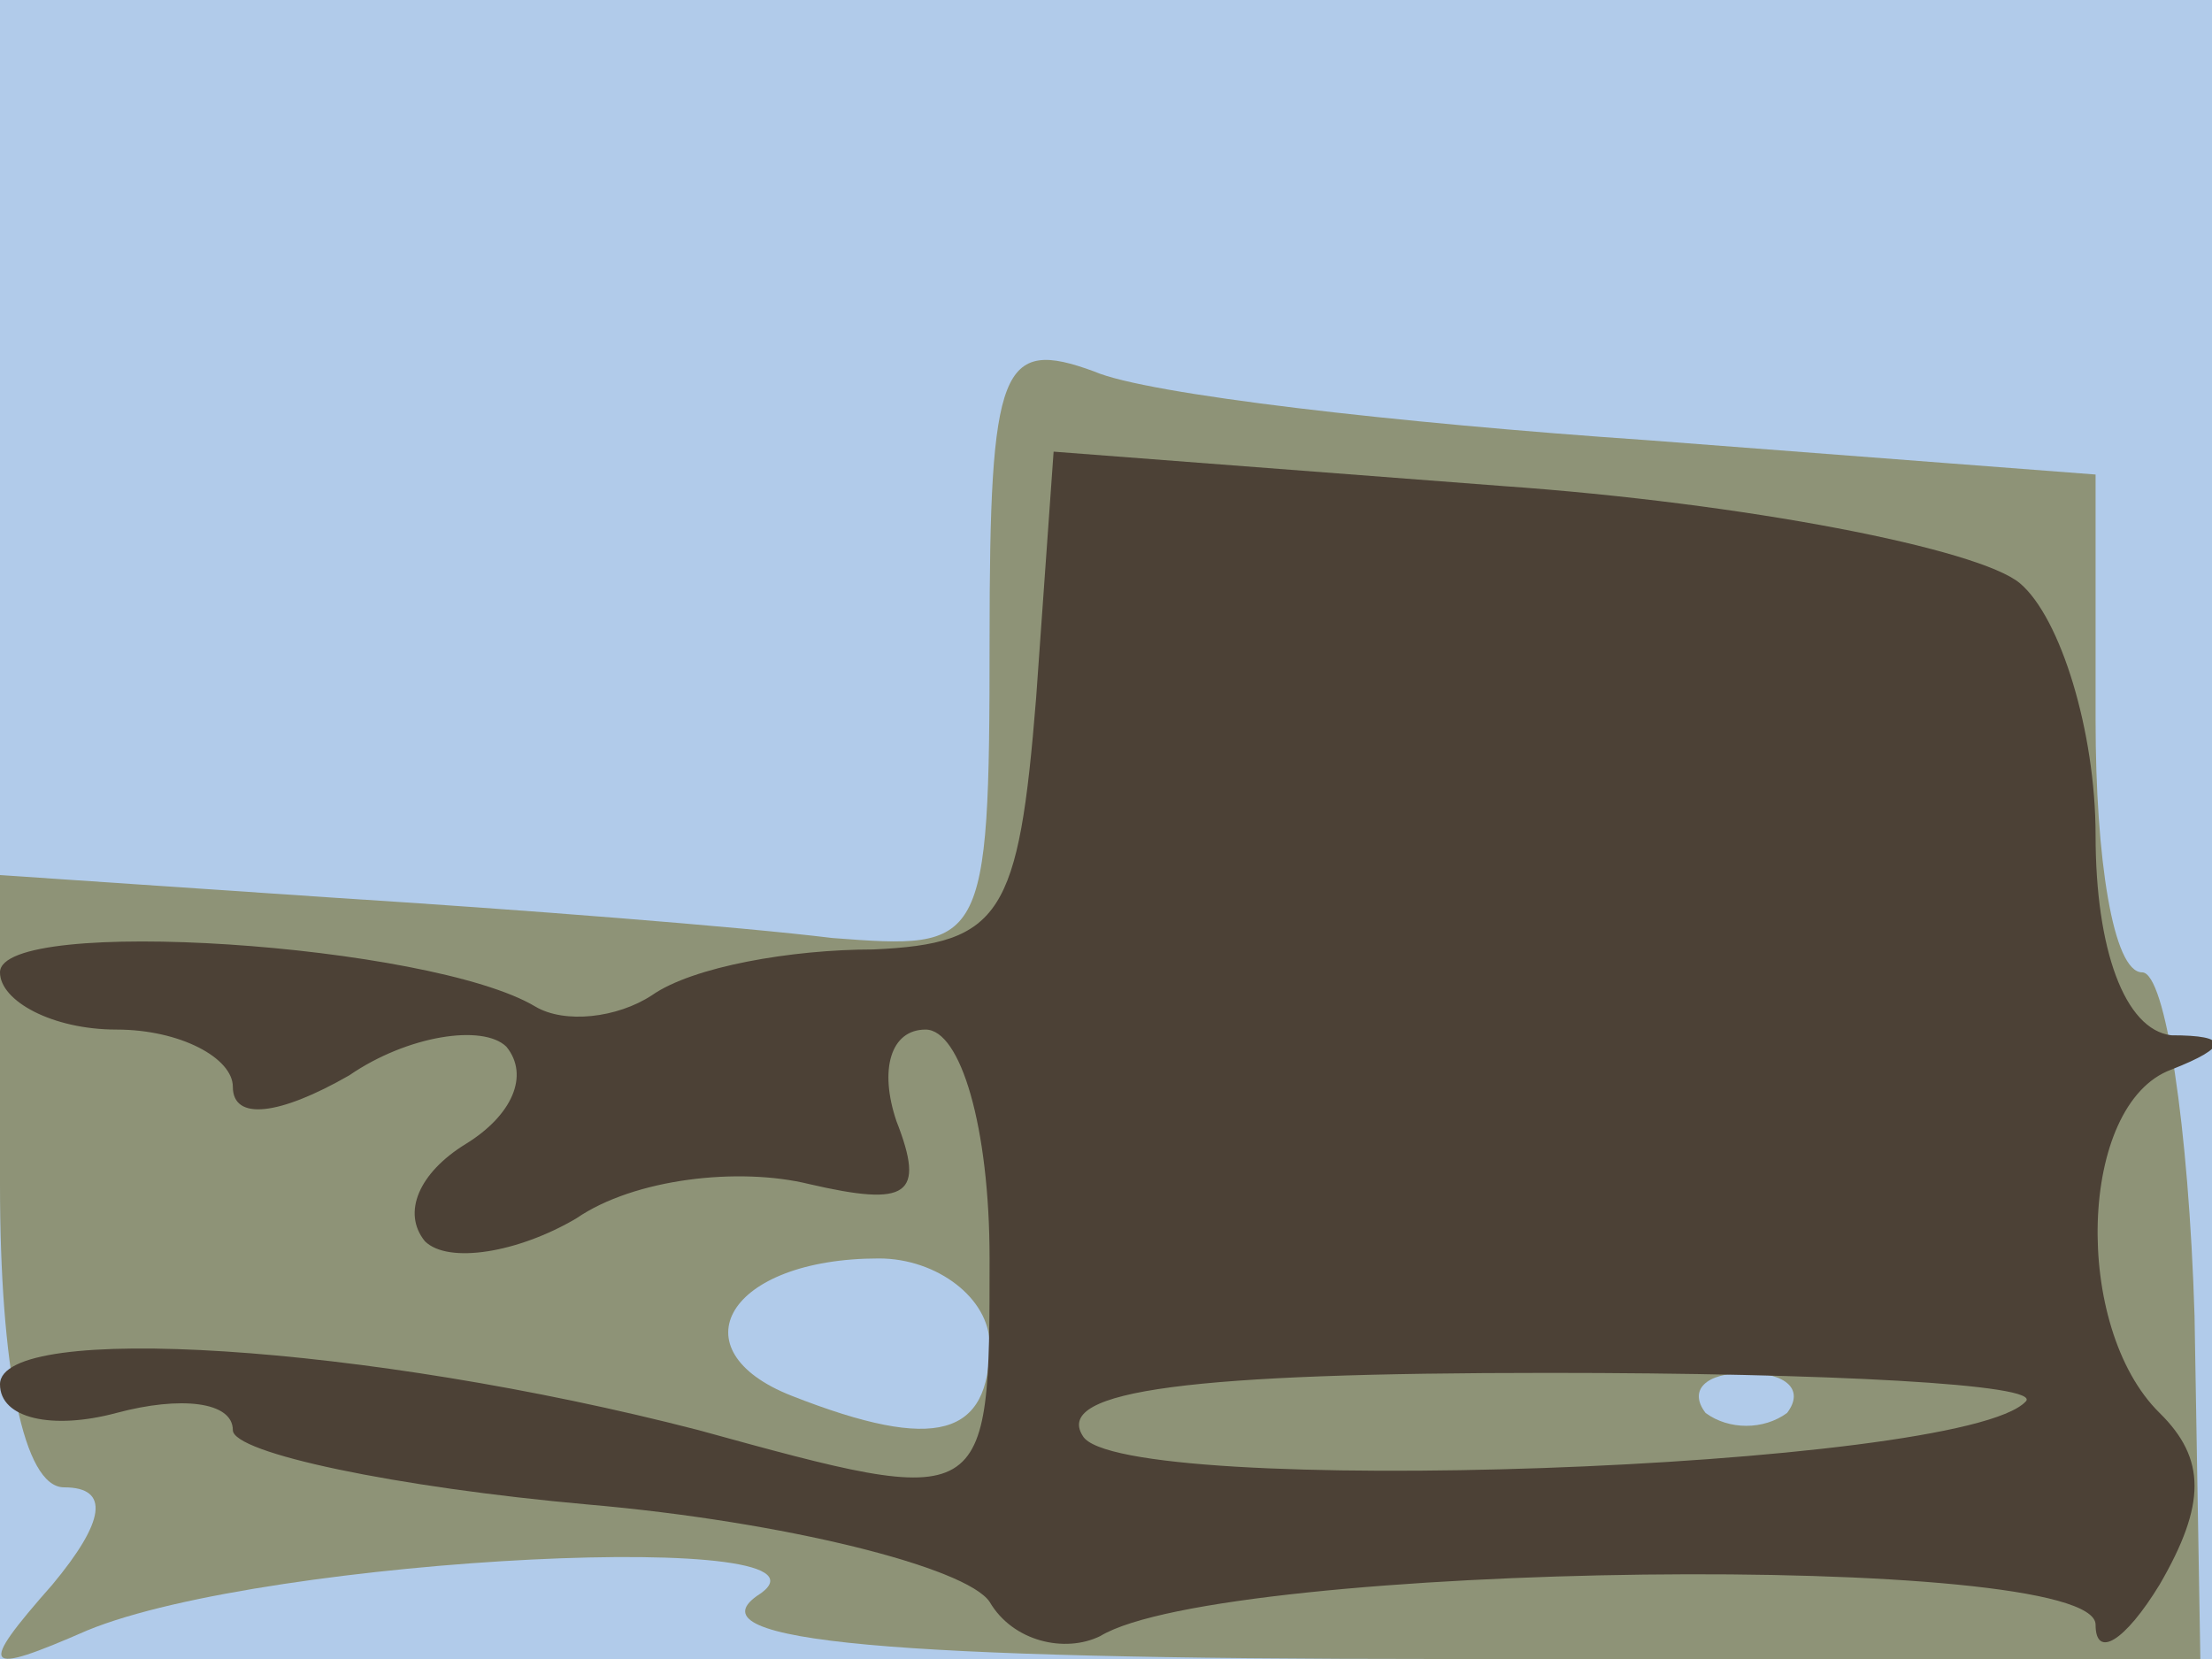
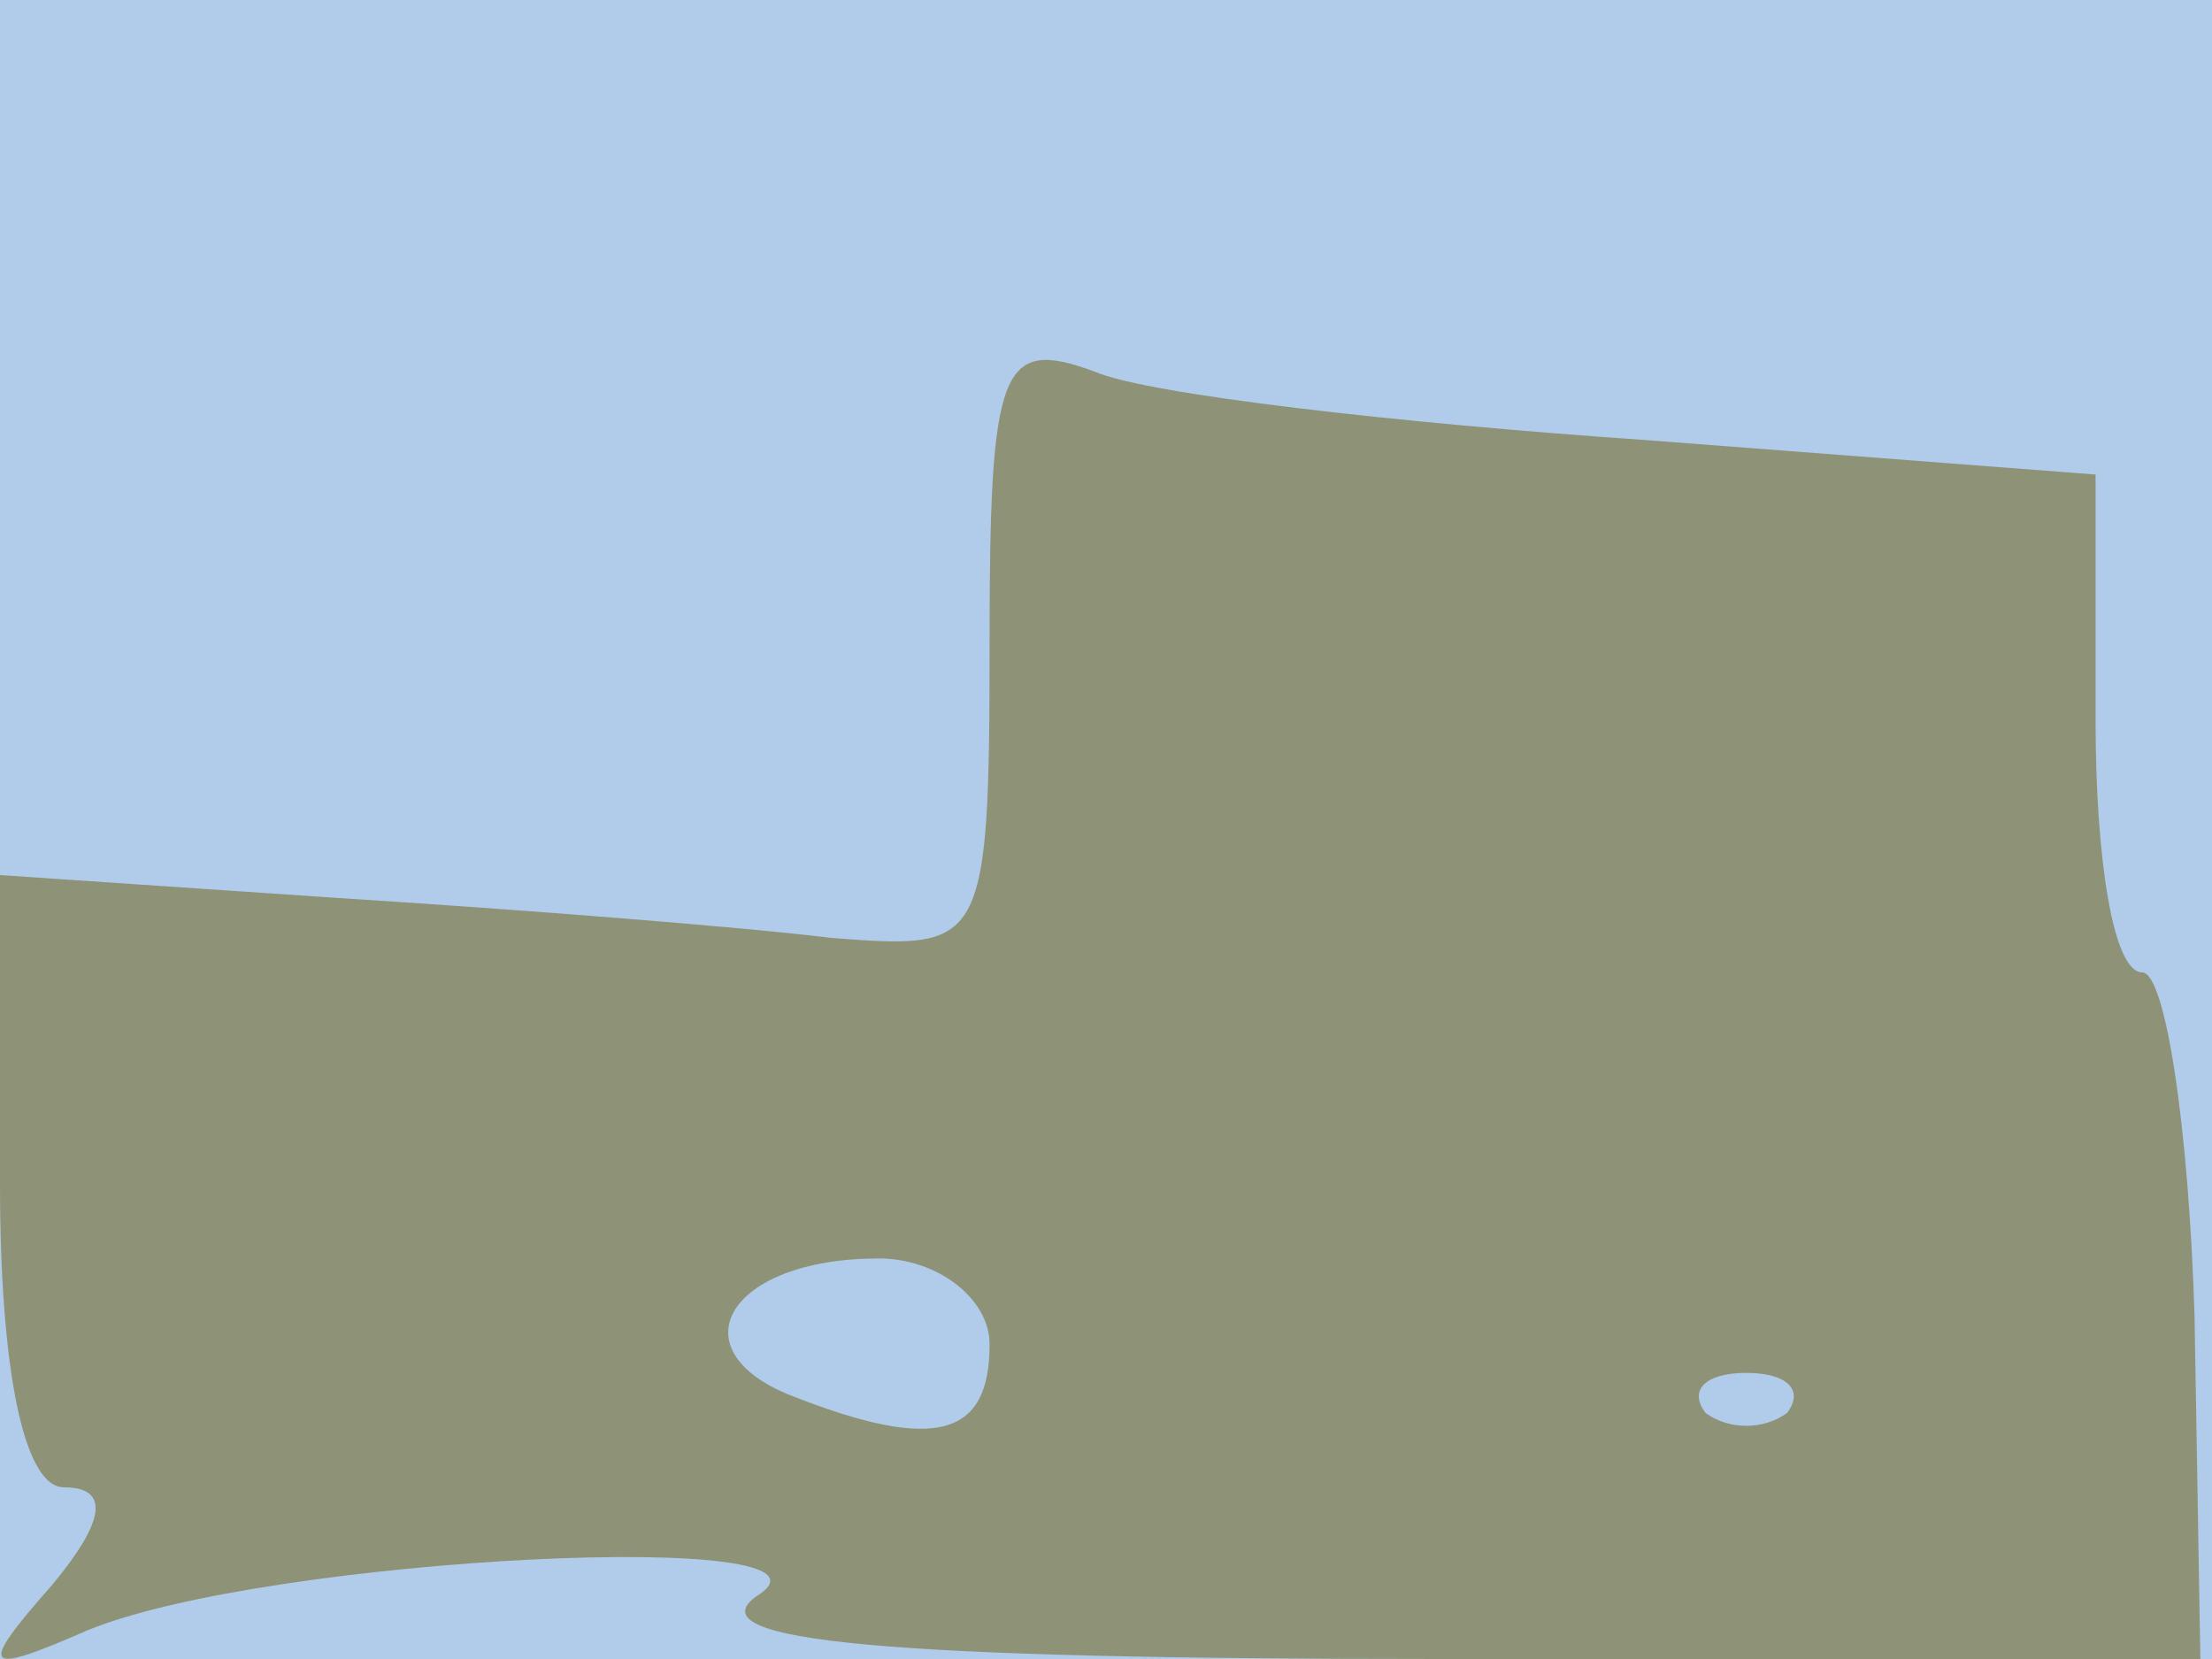
<svg xmlns="http://www.w3.org/2000/svg" width="380" height="285">
  <g>
    <svg width="380" height="285" />
    <svg width="380" height="285" version="1.0" viewBox="0 0 380 285">
      <g fill="#b1cbea" transform="matrix(1 0 0 -.983 0 285)">
        <path d="M0 145V0h380v290H0V145z" />
      </g>
    </svg>
    <svg width="380" height="285" version="1.0" viewBox="0 0 380 285">
      <g fill="#8e9377" transform="matrix(1 0 0 -.983 0 285)">
        <path d="M170 178c0-54-1-54-27-52-16 2-54 5-85 7l-58 4V83c0-32 4-53 11-53 8 0 7-6-2-17C-4-2-3-3 15 5c31 13 134 18 115 6-11-8 23-11 117-11h131l-1 60c-1 33-5 60-9 60-5 0-8 20-8 44v43l-77 6c-43 3-86 8-95 12-16 6-18 1-18-47zm0-123c0-16-9-19-34-9-20 8-11 24 15 24 10 0 19-7 19-15zm137-12c-4-3-10-3-14 0-3 4 0 7 7 7s10-3 7-7z" />
      </g>
    </svg>
    <svg width="380" height="285" version="1.0" viewBox="0 0 380 285">
      <g fill="#4c4136" transform="matrix(1 0 0 -.983 0 285)">
-         <path d="M178 168c-3-38-6-43-28-44-14 0-31-3-38-8-6-4-15-5-20-2-18 11-92 16-92 6 0-5 9-10 20-10s20-5 20-10c0-6 8-5 20 2 10 7 23 9 27 5 4-5 1-12-7-17s-11-12-7-17c4-4 16-2 26 4 10 7 28 9 40 6 17-4 20-2 15 11-3 9-1 16 5 16s11-17 11-40c0-44 0-44-50-30C63 55 0 59 0 48c0-6 9-8 20-5s20 2 20-3c0-4 28-10 61-13 34-3 65-11 69-17 4-7 13-9 19-6 21 13 171 15 171 2 0-6 5-3 11 7 8 14 8 22 0 30-15 15-14 54 2 60 10 4 10 6 0 6-8 1-13 15-13 35 0 18-6 38-13 44s-47 14-89 17l-77 6-3-43zM348 45c-11-12-156-17-162-6-5 8 19 11 80 11 48 0 85-2 82-5z" />
-       </g>
+         </g>
    </svg>
  </g>
</svg>